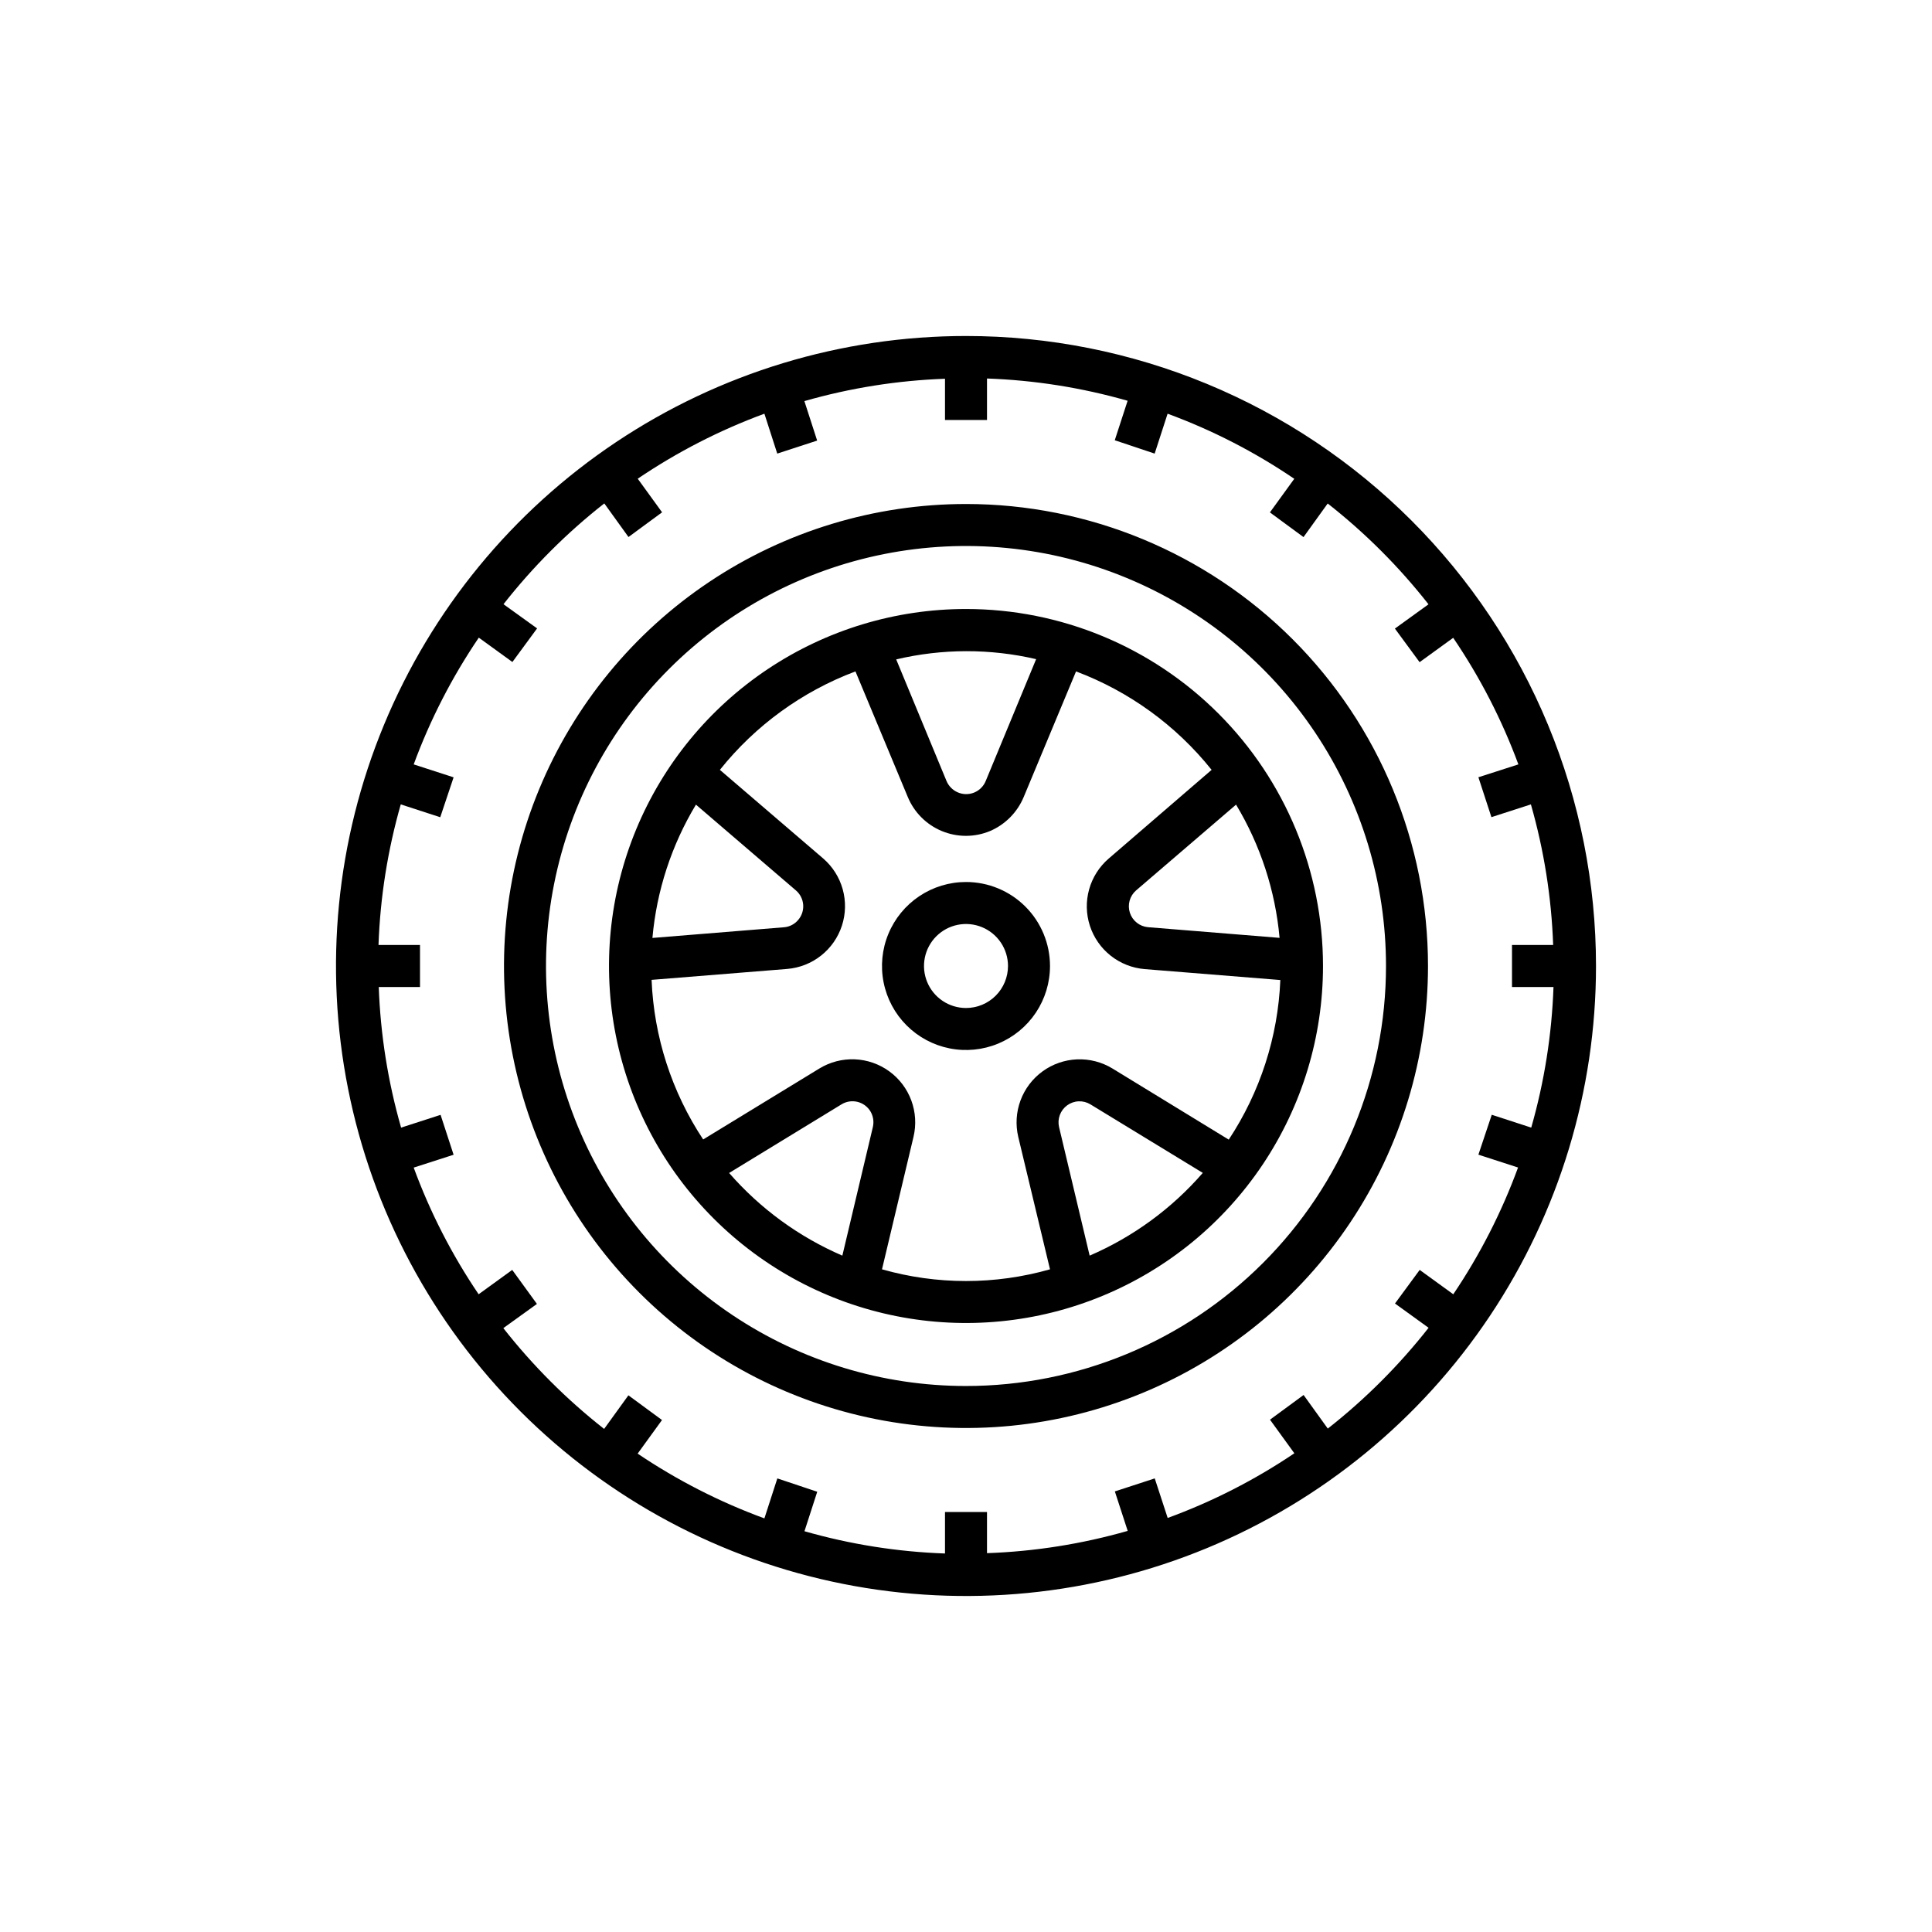
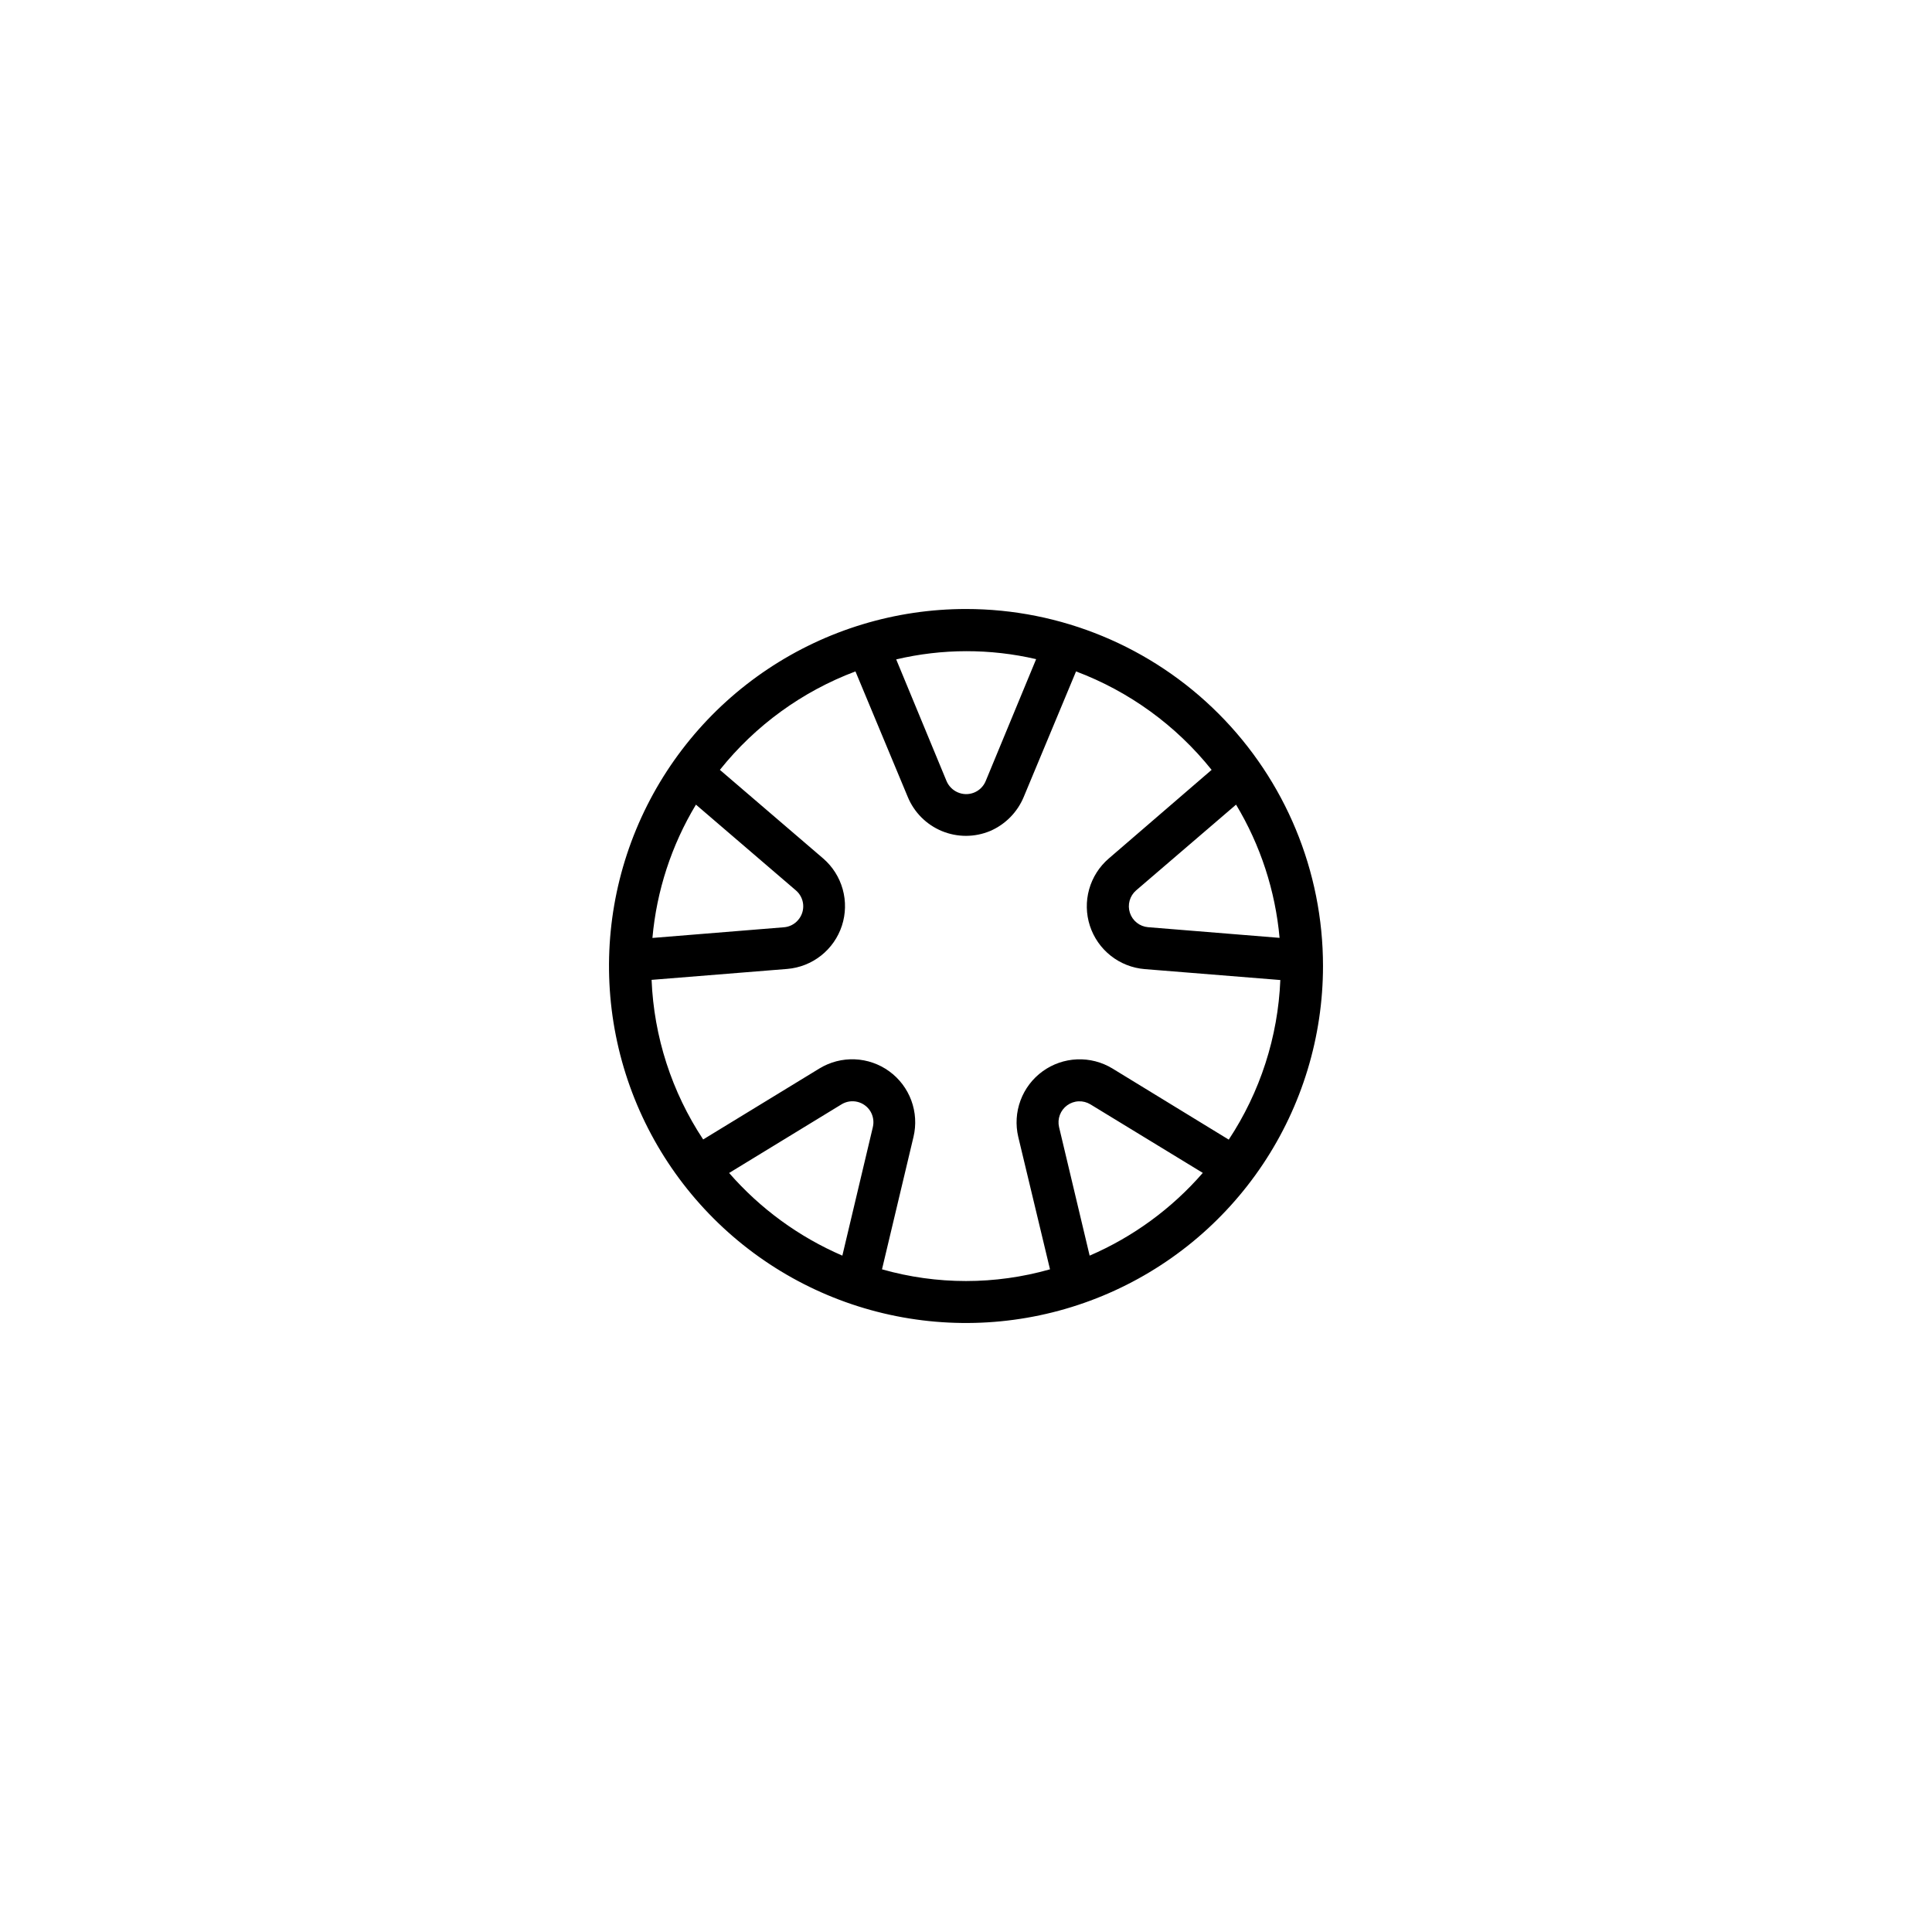
<svg xmlns="http://www.w3.org/2000/svg" width="230" height="230" viewBox="0 0 230 230" fill="none">
-   <path d="M115 40C100.166 40 85.666 44.399 73.332 52.64C60.999 60.881 51.386 72.594 45.709 86.299C40.032 100.003 38.547 115.083 41.441 129.632C44.335 144.18 51.478 157.544 61.967 168.033C72.456 178.522 85.82 185.665 100.368 188.559C114.917 191.453 129.997 189.968 143.701 184.291C157.406 178.614 169.119 169.001 177.36 156.668C185.601 144.334 190 129.834 190 115C190 105.151 188.06 95.398 184.291 86.299C180.522 77.199 174.997 68.931 168.033 61.967C161.069 55.003 152.801 49.478 143.701 45.709C134.602 41.94 124.849 40 115 40V40ZM182.29 134.24L177.59 132.71L176 137.46L180.72 138.99C178.769 144.313 176.18 149.38 173.01 154.08L169.01 151.18L166.07 155.18L170.07 158.07C166.564 162.535 162.535 166.564 158.07 170.07L155.19 166.07L151.19 169.01L154.09 173.01C149.394 176.179 144.33 178.764 139.01 180.71L137.47 176L132.72 177.55L134.25 182.25C128.795 183.81 123.17 184.7 117.5 184.9V180H112.5V184.94C106.836 184.741 101.218 183.851 95.77 182.29L97.29 177.59L92.54 176L91 180.76C85.677 178.809 80.61 176.22 75.91 173.05L78.81 169.05L74.81 166.11L71.92 170.11C67.455 166.604 63.426 162.575 59.92 158.11L63.92 155.23L60.98 151.18L56.98 154.08C53.8 149.386 51.204 144.322 49.25 139L54 137.47L52.45 132.72L47.75 134.24C46.186 128.789 45.293 123.167 45.09 117.5H50V112.5H45.06C45.26 106.833 46.15 101.212 47.71 95.76L52.41 97.29L54 92.54L49.25 91C51.21 85.674 53.813 80.606 57 75.91L61 78.81L63.94 74.81L59.94 71.93C63.444 67.463 67.473 63.434 71.94 59.93L74.82 63.93L78.82 60.99L75.92 56.99C80.615 53.809 85.679 51.21 91 49.25L92.53 54L97.28 52.45L95.76 47.75C101.211 46.186 106.833 45.293 112.5 45.09V50H117.5V45.06C123.167 45.26 128.788 46.15 134.24 47.71L132.71 52.41L137.46 54L139 49.25C144.324 51.208 149.389 53.811 154.08 57L151.18 61L155.18 63.94L158.06 59.94C162.527 63.444 166.556 67.473 170.06 71.94L166.06 74.83L169 78.83L173 75.93C176.188 80.62 178.794 85.681 180.76 91L176 92.53L177.55 97.28L182.25 95.76C183.81 101.212 184.7 106.833 184.9 112.5H180V117.5H184.94C184.74 123.167 183.85 128.788 182.29 134.24V134.24Z" fill="currentColor" />
-   <path d="M115 60C104.122 60 93.488 63.226 84.444 69.269C75.399 75.313 68.35 83.903 64.187 93.952C60.024 104.002 58.935 115.061 61.057 125.73C63.179 136.399 68.417 146.199 76.109 153.891C83.801 161.583 93.601 166.821 104.27 168.943C114.939 171.065 125.998 169.976 136.048 165.813C146.098 161.651 154.687 154.601 160.731 145.556C166.774 136.512 170 125.878 170 115C170 100.413 164.205 86.424 153.891 76.109C143.576 65.795 129.587 60 115 60V60ZM115 165C105.111 165 95.444 162.068 87.222 156.573C78.999 151.079 72.59 143.27 68.806 134.134C65.022 124.998 64.031 114.945 65.961 105.245C67.89 95.546 72.652 86.637 79.645 79.645C86.637 72.652 95.546 67.89 105.246 65.961C114.945 64.031 124.998 65.022 134.134 68.806C143.27 72.59 151.079 78.999 156.574 87.222C162.068 95.444 165 105.111 165 115C165 128.261 159.732 140.979 150.355 150.355C140.979 159.732 128.261 165 115 165V165Z" fill="currentColor" />
  <path d="M115 72.5C106.594 72.5 98.377 74.993 91.388 79.662C84.399 84.332 78.952 90.97 75.735 98.736C72.518 106.502 71.677 115.047 73.317 123.291C74.957 131.536 79.004 139.108 84.948 145.052C90.892 150.996 98.465 155.044 106.709 156.683C114.953 158.323 123.498 157.482 131.264 154.265C139.03 151.048 145.668 145.601 150.337 138.612C155.007 131.623 157.5 123.406 157.5 115C157.5 103.728 153.022 92.918 145.052 84.948C137.082 76.978 126.272 72.5 115 72.5V72.5ZM147.15 95.79C150.054 100.617 151.825 106.04 152.33 111.65L136.67 110.38C136.181 110.337 135.715 110.152 135.33 109.846C134.946 109.54 134.66 109.128 134.509 108.66C134.357 108.193 134.347 107.692 134.479 107.219C134.611 106.745 134.879 106.322 135.25 106L147.15 95.79ZM123.35 78.47L117.35 92.97C117.224 93.282 117.035 93.566 116.797 93.804C116.558 94.043 116.274 94.23 115.962 94.356C115.649 94.482 115.314 94.544 114.977 94.538C114.64 94.531 114.308 94.457 114 94.32C113.413 94.061 112.945 93.589 112.69 93L106.69 78.5C112.167 77.207 117.869 77.196 123.35 78.47V78.47ZM82.85 95.79L94.75 106C95 106.213 95.205 106.473 95.353 106.765C95.502 107.058 95.592 107.377 95.617 107.704C95.642 108.031 95.602 108.36 95.5 108.671C95.397 108.983 95.234 109.272 95.02 109.52C94.809 109.771 94.55 109.977 94.258 110.127C93.966 110.276 93.647 110.366 93.32 110.39L77.67 111.66C78.169 106.045 79.94 100.618 82.85 95.79ZM103.91 134.18L100.28 149.48C95.107 147.249 90.501 143.887 86.8 139.64V139.64L100.18 131.47C100.46 131.298 100.772 131.184 101.096 131.132C101.421 131.081 101.753 131.095 102.072 131.172C102.392 131.249 102.693 131.388 102.958 131.582C103.224 131.775 103.449 132.019 103.62 132.3C103.958 132.865 104.062 133.539 103.91 134.18V134.18ZM129.72 149.48L126.08 134.18C125.967 133.701 125.999 133.199 126.17 132.737C126.342 132.275 126.646 131.875 127.044 131.585C127.443 131.296 127.918 131.13 128.41 131.11C128.902 131.089 129.389 131.215 129.81 131.47L143.19 139.63C139.496 143.882 134.892 147.249 129.72 149.48V149.48ZM132.43 127.2C131.165 126.431 129.701 126.054 128.222 126.114C126.743 126.175 125.315 126.671 124.117 127.541C122.919 128.411 122.005 129.615 121.49 131.003C120.974 132.39 120.881 133.899 121.22 135.34L125 151.11C118.463 152.969 111.537 152.969 105 151.11L108.75 135.34C109.093 133.9 109.001 132.39 108.488 131.002C107.974 129.613 107.061 128.408 105.863 127.537C104.665 126.667 103.237 126.17 101.758 126.11C100.278 126.05 98.814 126.429 97.55 127.2L83.71 135.65C79.968 129.995 77.845 123.425 77.57 116.65L93.71 115.35C95.183 115.229 96.587 114.676 97.746 113.76C98.906 112.844 99.769 111.606 100.227 110.201C100.685 108.797 100.718 107.288 100.322 105.864C99.926 104.441 99.118 103.166 98 102.2L85.7 91.65C89.926 86.361 95.502 82.311 101.84 79.93L108.07 94.88C108.447 95.79 108.999 96.617 109.696 97.313C110.393 98.01 111.22 98.562 112.13 98.938C113.04 99.314 114.016 99.507 115.001 99.506C115.986 99.504 116.961 99.309 117.87 98.93C119.679 98.151 121.113 96.698 121.87 94.88L128.1 79.93C134.436 82.314 140.012 86.363 144.24 91.65L132 102.2C130.876 103.164 130.062 104.439 129.661 105.865C129.26 107.291 129.291 108.804 129.748 110.212C130.206 111.621 131.071 112.862 132.233 113.78C133.396 114.698 134.804 115.251 136.28 115.37L152.42 116.67C152.141 123.444 150.018 130.013 146.28 135.67L132.43 127.2Z" fill="currentColor" />
-   <path d="M115 105C113.022 105 111.089 105.586 109.444 106.685C107.8 107.784 106.518 109.346 105.761 111.173C105.004 113 104.806 115.011 105.192 116.951C105.578 118.891 106.53 120.673 107.929 122.071C109.327 123.47 111.109 124.422 113.049 124.808C114.989 125.194 117 124.996 118.827 124.239C120.654 123.482 122.216 122.2 123.315 120.556C124.414 118.911 125 116.978 125 115C125 112.348 123.946 109.804 122.071 107.929C120.196 106.054 117.652 105 115 105ZM115 120C114.011 120 113.044 119.707 112.222 119.157C111.4 118.608 110.759 117.827 110.381 116.913C110.002 116 109.903 114.994 110.096 114.025C110.289 113.055 110.765 112.164 111.464 111.464C112.164 110.765 113.055 110.289 114.025 110.096C114.994 109.903 116 110.002 116.913 110.381C117.827 110.759 118.608 111.4 119.157 112.222C119.707 113.044 120 114.011 120 115C120 116.326 119.473 117.598 118.536 118.536C117.598 119.473 116.326 120 115 120Z" fill="currentColor" />
</svg>